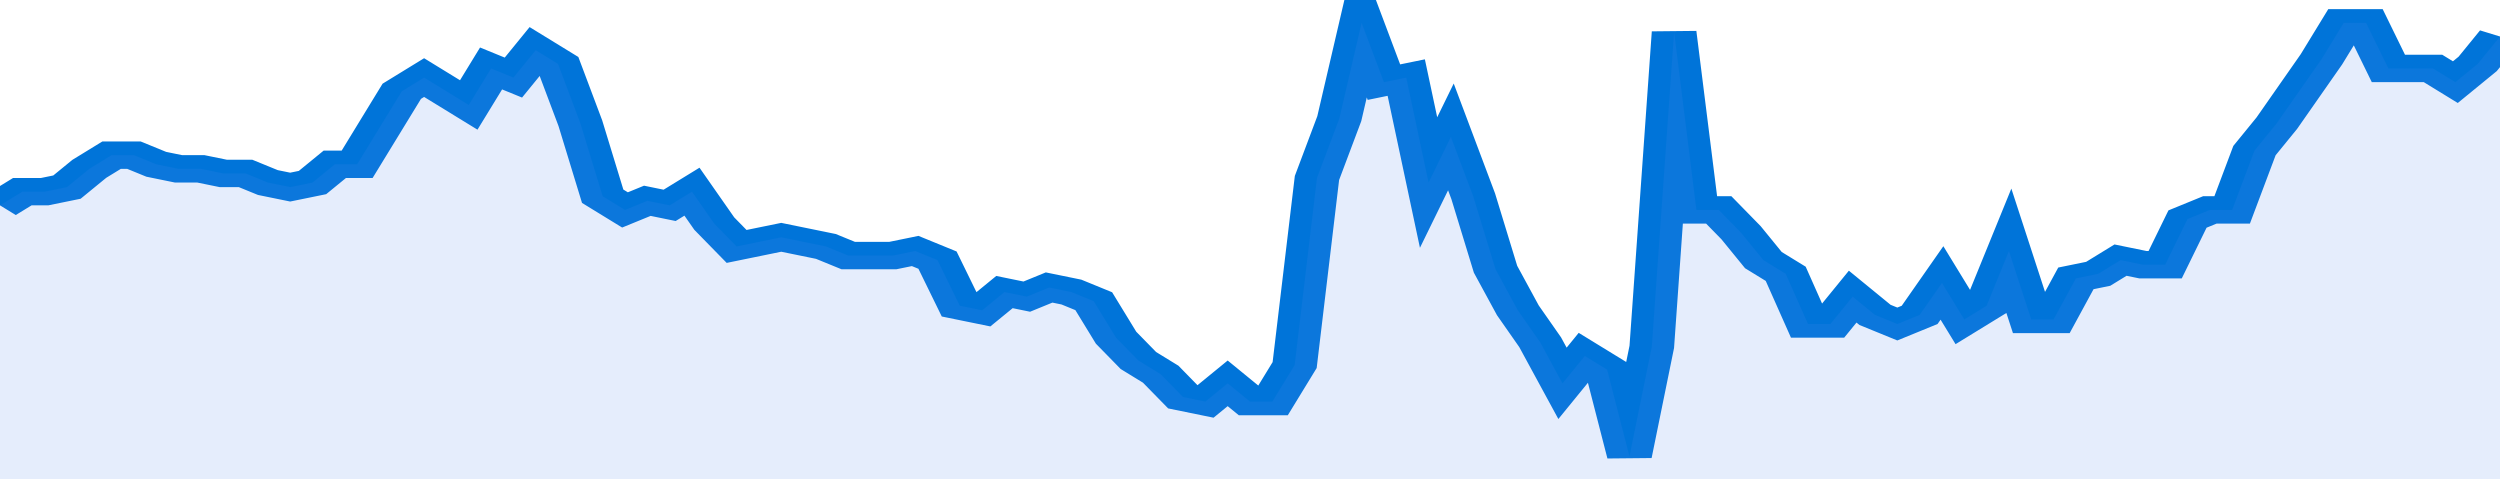
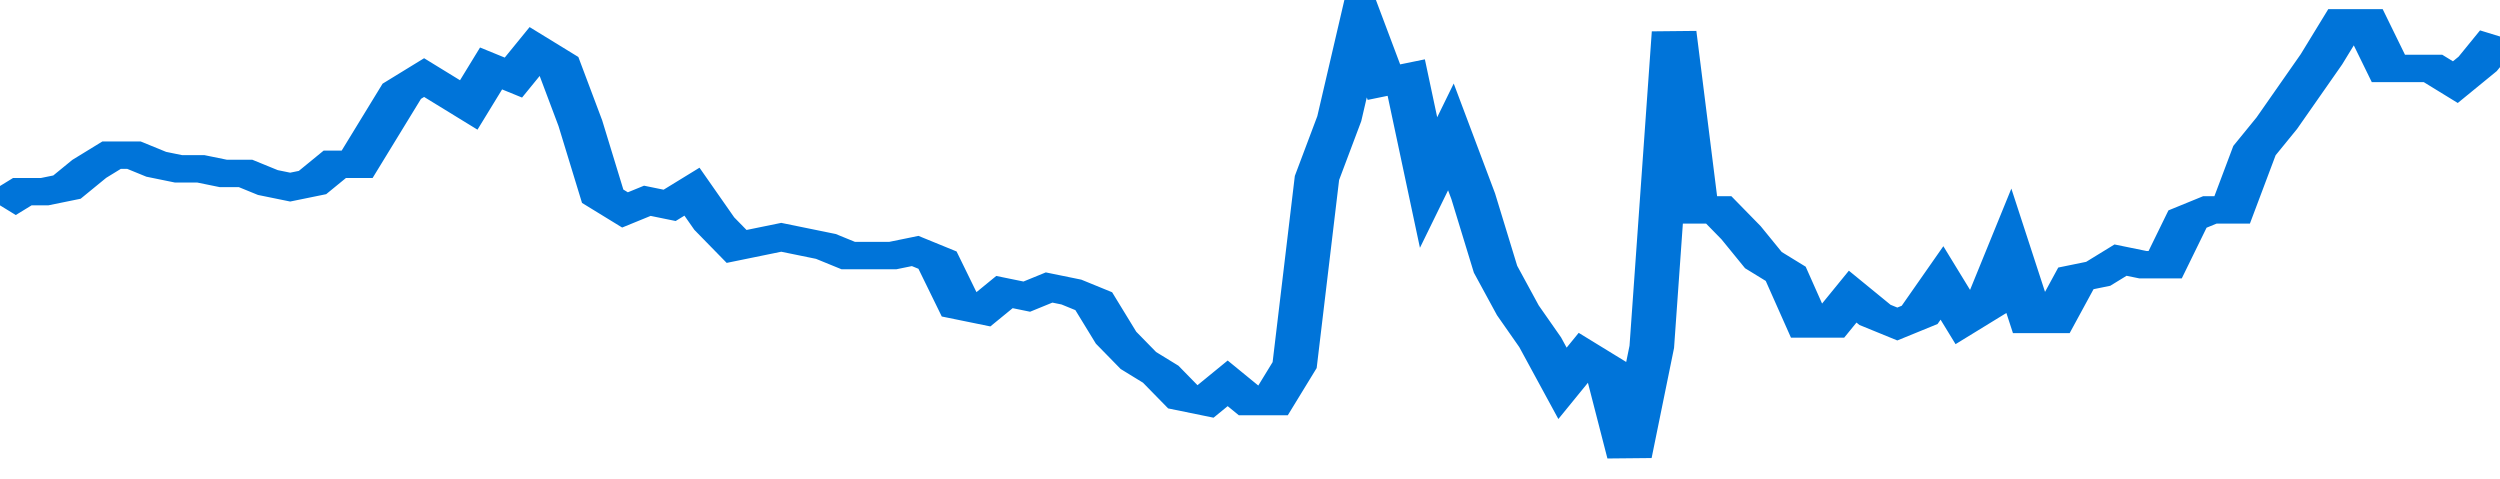
<svg xmlns="http://www.w3.org/2000/svg" viewBox="0 0 336 105" width="120" height="23" preserveAspectRatio="none">
  <polyline fill="none" stroke="#0074d9" stroke-width="6" points="0, 45 3, 42 6, 42 9, 41 12, 37 15, 34 18, 34 21, 36 24, 37 27, 37 30, 38 33, 38 36, 40 39, 41 42, 40 45, 36 48, 36 51, 28 54, 20 57, 17 60, 20 63, 23 66, 15 69, 17 72, 11 75, 14 78, 27 81, 43 84, 46 87, 44 90, 45 93, 42 96, 49 99, 54 102, 53 105, 52 108, 53 111, 54 114, 56 117, 56 120, 56 123, 55 126, 57 129, 67 132, 68 135, 64 138, 65 141, 63 144, 64 147, 66 150, 74 153, 79 156, 82 159, 87 162, 88 165, 84 168, 88 171, 88 174, 80 177, 39 180, 26 183, 5 186, 18 189, 17 192, 40 195, 30 198, 43 201, 59 204, 68 207, 75 210, 84 213, 78 216, 81 219, 100 222, 76 225, 7 228, 46 231, 46 234, 51 237, 57 240, 60 243, 71 246, 71 249, 65 252, 69 255, 71 258, 69 261, 62 264, 70 267, 67 270, 55 273, 70 276, 70 279, 61 282, 60 285, 57 288, 58 291, 58 294, 48 297, 46 300, 46 303, 33 306, 27 309, 20 312, 13 315, 5 318, 5 321, 15 324, 15 327, 15 330, 18 333, 14 336, 8 336, 8 "> </polyline>
-   <polygon fill="#5085ec" opacity="0.15" points="0, 105 0, 45 3, 42 6, 42 9, 41 12, 37 15, 34 18, 34 21, 36 24, 37 27, 37 30, 38 33, 38 36, 40 39, 41 42, 40 45, 36 48, 36 51, 28 54, 20 57, 17 60, 20 63, 23 66, 15 69, 17 72, 11 75, 14 78, 27 81, 43 84, 46 87, 44 90, 45 93, 42 96, 49 99, 54 102, 53 105, 52 108, 53 111, 54 114, 56 117, 56 120, 56 123, 55 126, 57 129, 67 132, 68 135, 64 138, 65 141, 63 144, 64 147, 66 150, 74 153, 79 156, 82 159, 87 162, 88 165, 84 168, 88 171, 88 174, 80 177, 39 180, 26 183, 5 186, 18 189, 17 192, 40 195, 30 198, 43 201, 59 204, 68 207, 75 210, 84 213, 78 216, 81 219, 100 222, 76 225, 7 228, 46 231, 46 234, 51 237, 57 240, 60 243, 71 246, 71 249, 65 252, 69 255, 71 258, 69 261, 62 264, 70 267, 67 270, 55 273, 70 276, 70 279, 61 282, 60 285, 57 288, 58 291, 58 294, 48 297, 46 300, 46 303, 33 306, 27 309, 20 312, 13 315, 5 318, 5 321, 15 324, 15 327, 15 330, 18 333, 14 336, 8 336, 105 " />
</svg>